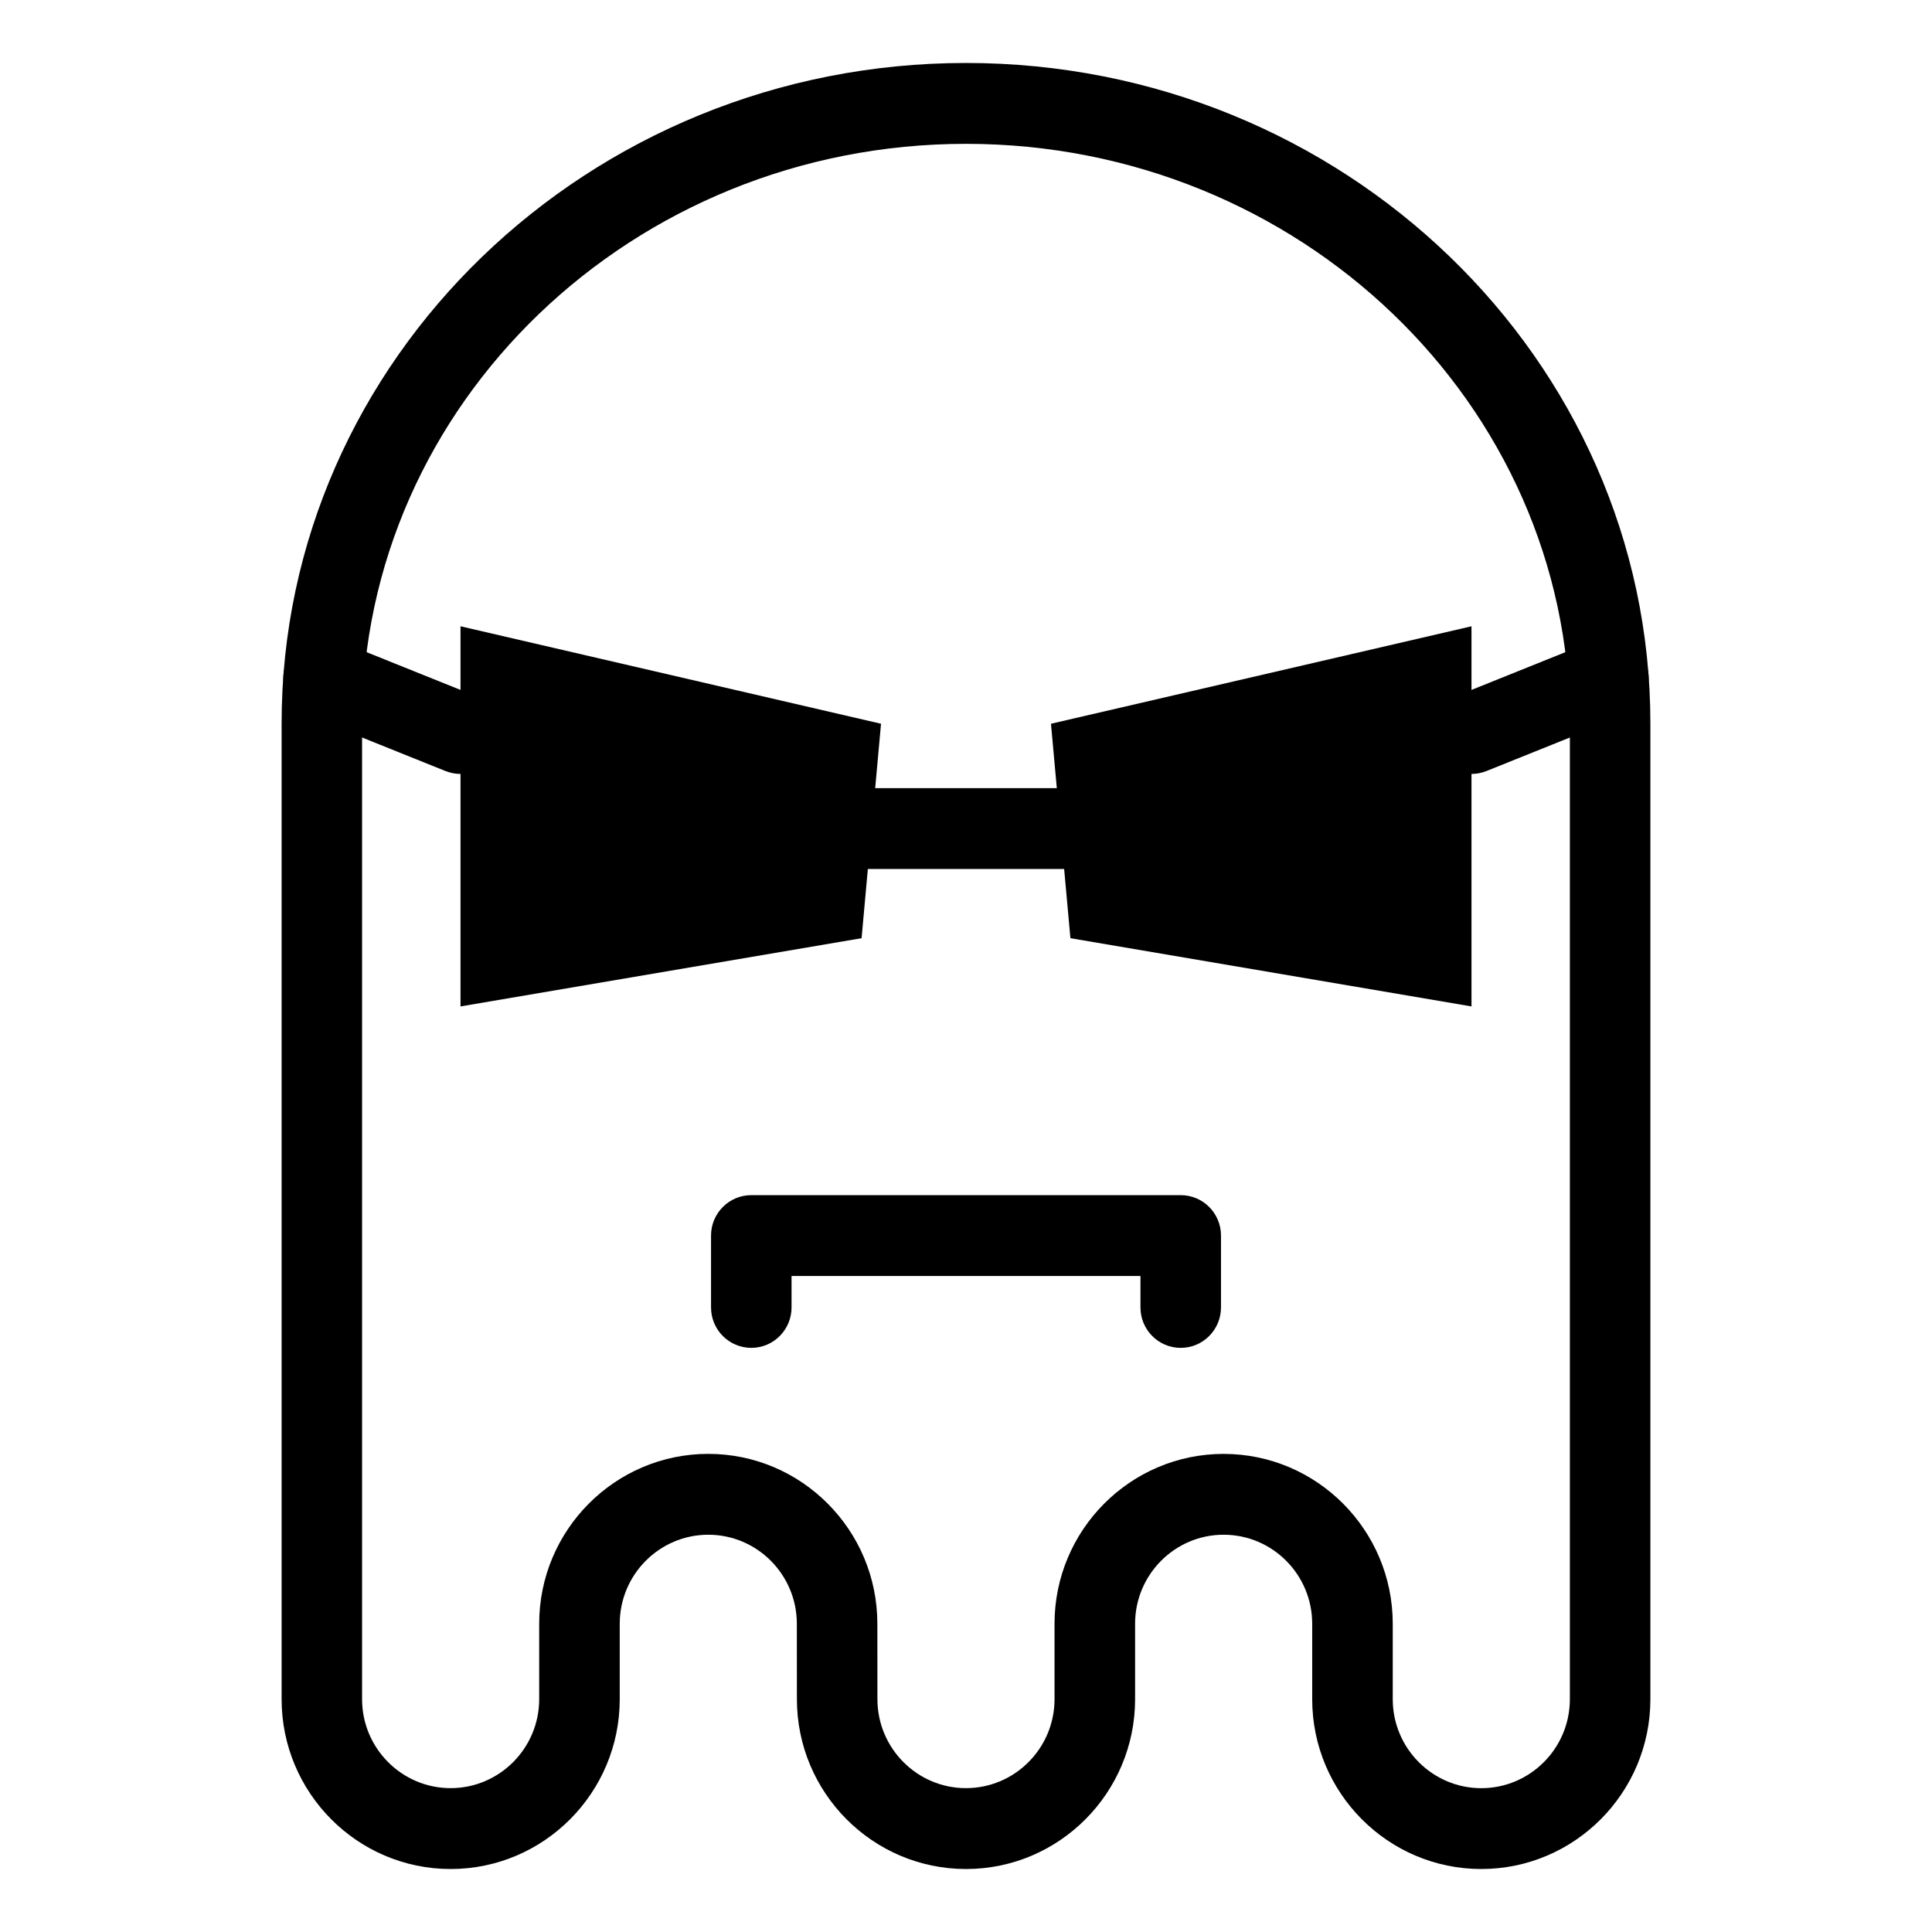
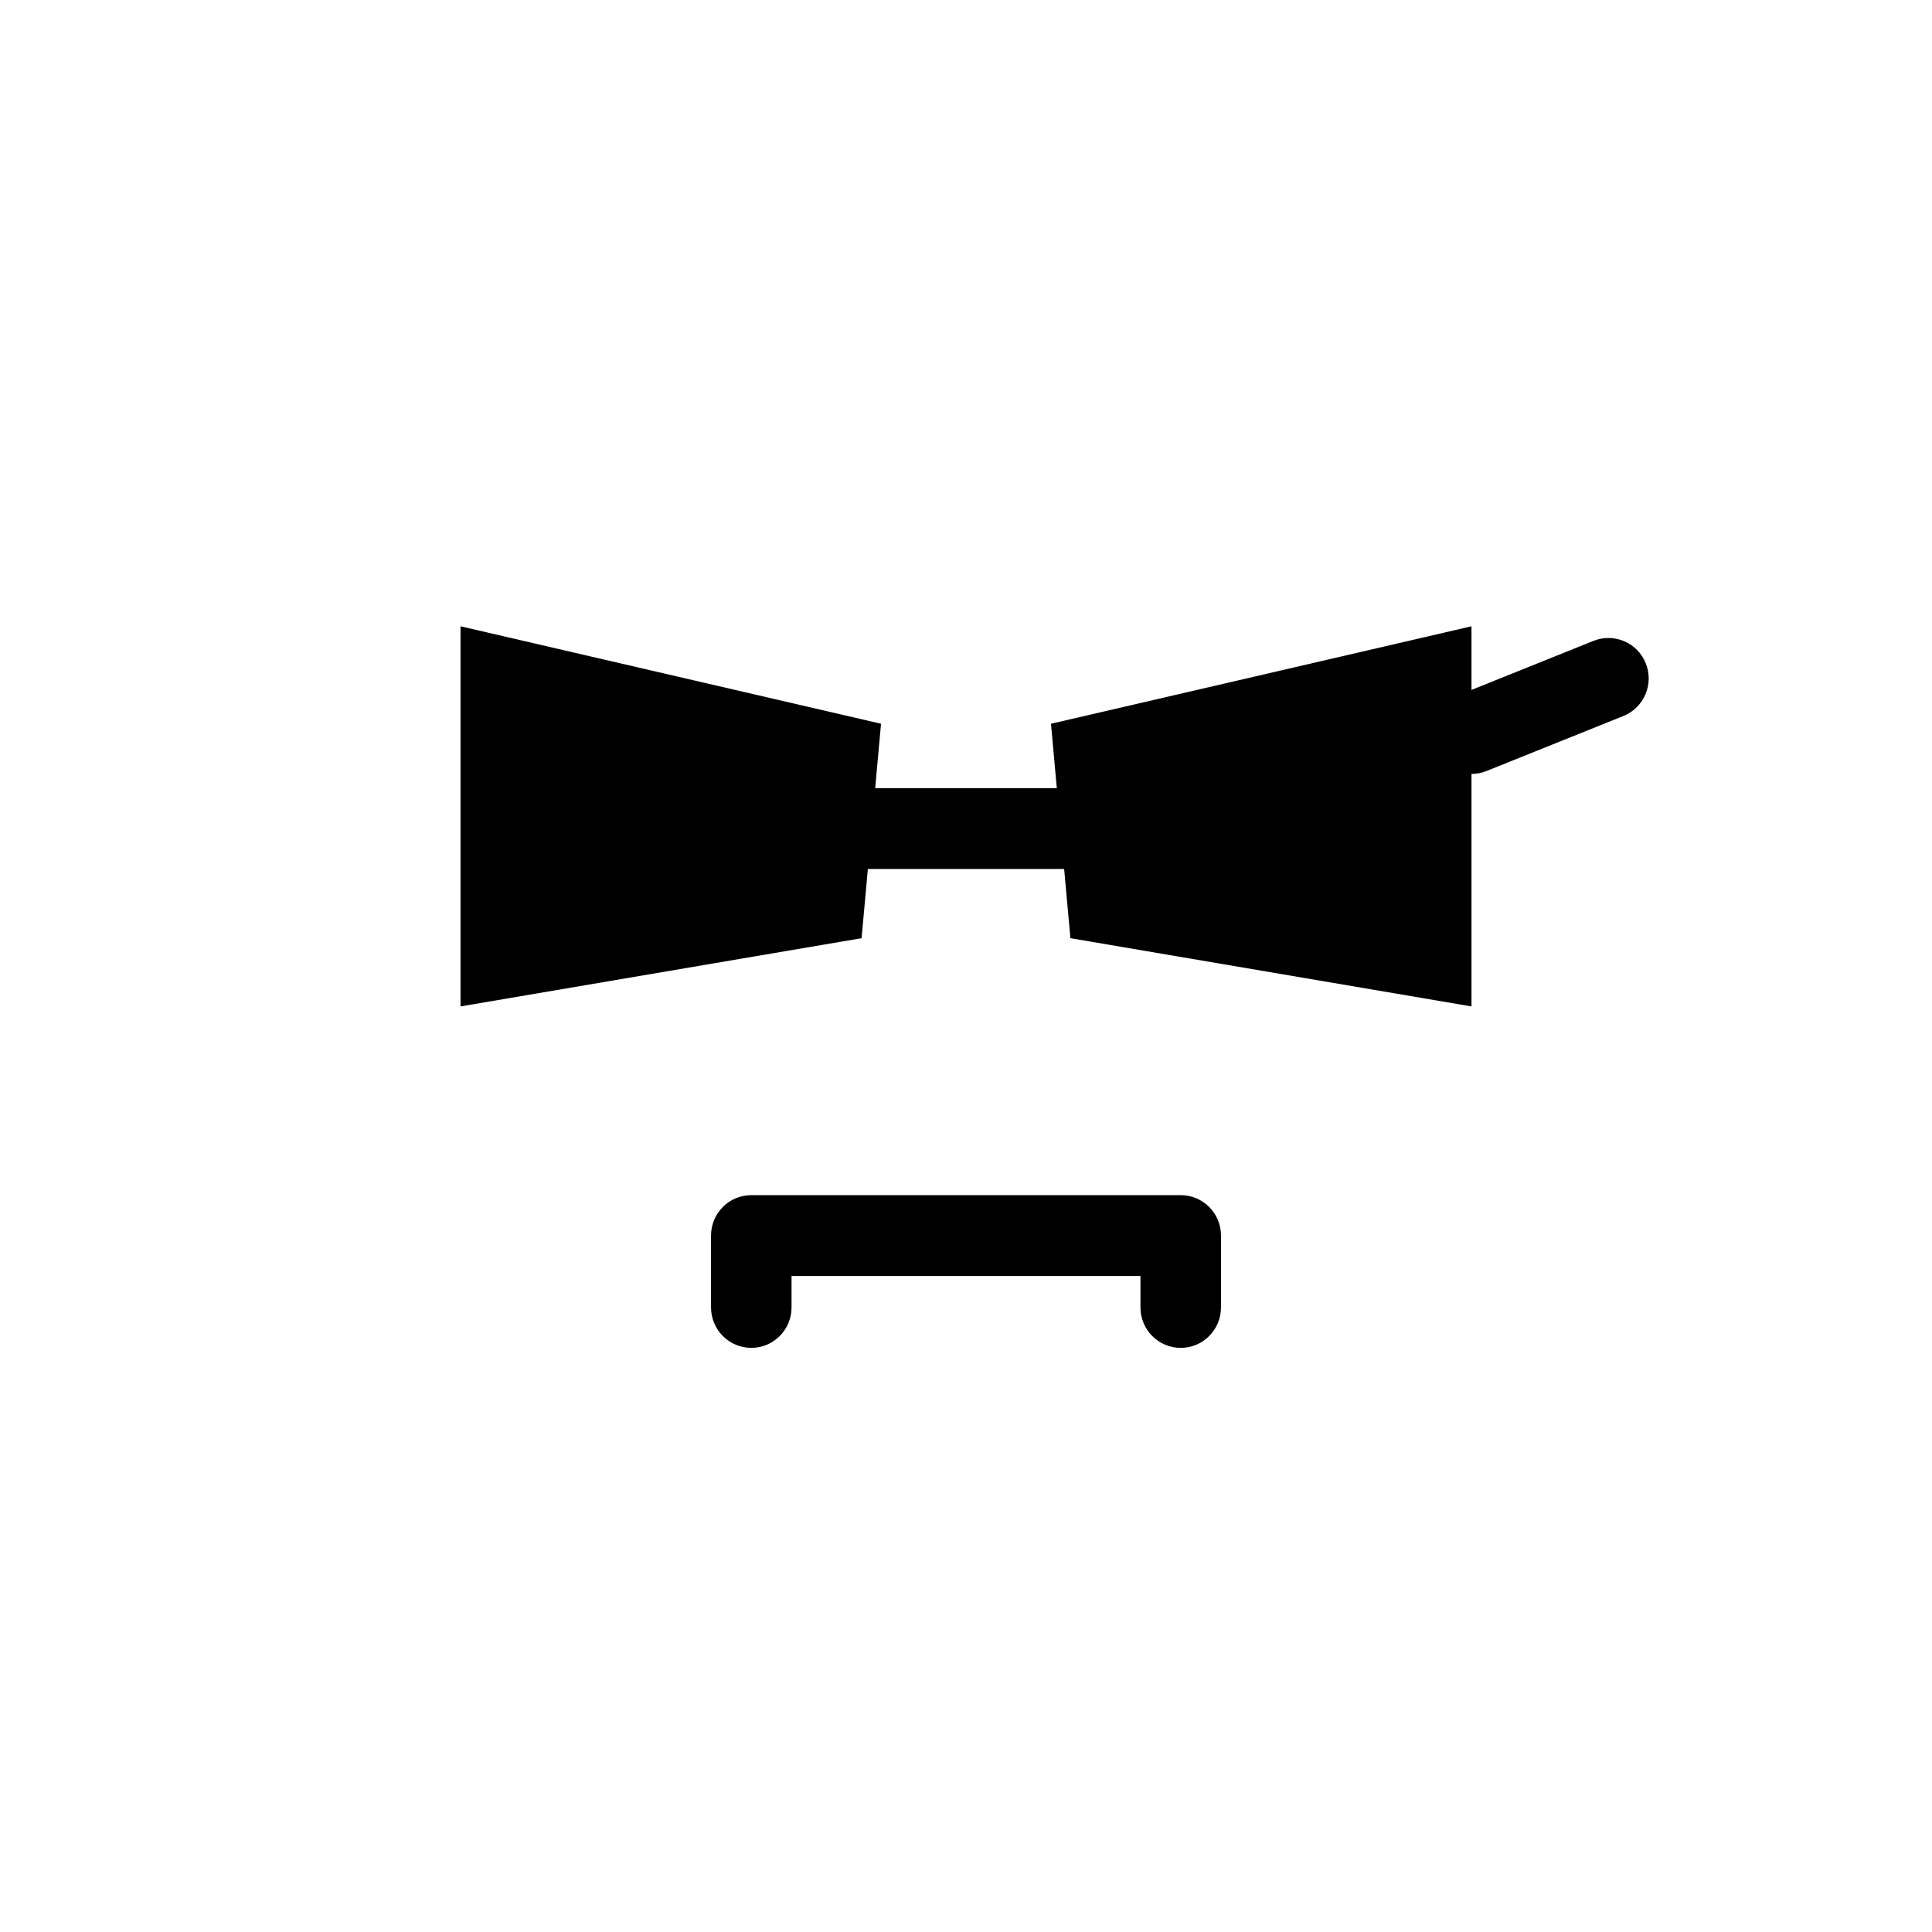
<svg xmlns="http://www.w3.org/2000/svg" fill="#000000" width="800px" height="800px" version="1.1" viewBox="144 144 512 512">
  <g>
-     <path d="m536.55 639.31c-24.695 0-44.805-20.188-44.805-45.012v-19.996c0-13.004-10.531-23.582-23.473-23.582-12.934 0-23.461 10.578-23.461 23.582v19.996c0 24.824-20.102 45.012-44.82 45.012-24.695 0-44.805-20.188-44.805-45.012l-0.016-19.98c0-13.02-10.531-23.598-23.461-23.598-12.941 0-23.473 10.578-23.473 23.582v19.996c0 24.824-20.102 45.012-44.82 45.012-24.688 0-44.789-20.188-44.789-45.012v-258.59c0-96.508 81.359-175.02 181.37-175.02s181.37 78.508 181.37 175.02v258.59c0 24.824-20.102 45.012-44.82 45.012zm-68.27-110.01c24.711 0 44.812 20.188 44.812 45.012v19.996c0 13.004 10.535 23.578 23.461 23.578 12.949 0 23.477-10.574 23.477-23.578l0.004-258.6c0-84.695-71.793-153.59-160.04-153.59s-160.04 68.895-160.04 153.59v258.59c0 13.004 10.531 23.578 23.461 23.578 12.941 0 23.477-10.574 23.477-23.578v-19.996c0-24.824 20.098-45.012 44.812-45.012 24.703 0 44.805 20.188 44.805 45.012l0.016 19.98c0 13.02 10.531 23.594 23.461 23.594 12.949 0 23.477-10.574 23.477-23.578v-19.996c0.004-24.816 20.102-45.004 44.809-45.004z" />
    <path d="m377.48 335.8-111.44-25.828v100.74l106.29-18.082z" />
    <path d="m422.52 335.8 111.44-25.828v100.74l-106.29-18.082z" />
    <path d="m432.52 374.29h-65.043c-5.891 0-10.664-4.797-10.664-10.715 0-5.914 4.777-10.711 10.664-10.711h65.043c5.891 0 10.664 4.797 10.664 10.711 0 5.918-4.773 10.715-10.664 10.715z" />
-     <path d="m266.04 349.1c-1.324 0-2.664-0.25-3.977-0.766l-36.285-14.59c-5.461-2.207-8.125-8.445-5.934-13.941 2.188-5.5 8.379-8.148 13.879-5.961l36.285 14.59c5.461 2.207 8.125 8.445 5.934 13.941-1.664 4.195-5.68 6.727-9.902 6.727z" />
    <path d="m533.96 349.1c-4.223 0-8.238-2.539-9.906-6.727-2.195-5.496 0.473-11.734 5.934-13.941l36.285-14.59c5.457-2.191 11.695 0.457 13.879 5.961 2.195 5.496-0.473 11.734-5.934 13.941l-36.285 14.59c-1.309 0.52-2.648 0.766-3.973 0.766z" />
    <path d="m456.9 501.2c-5.891 0-10.664-4.797-10.664-10.715v-8.328l-92.469-0.004v8.328c0 5.918-4.777 10.715-10.664 10.715-5.891 0-10.672-4.797-10.672-10.715v-19.043c0-5.914 4.781-10.711 10.672-10.711h113.8c5.891 0 10.672 4.797 10.672 10.711v19.043c-0.004 5.922-4.785 10.719-10.676 10.719z" />
  </g>
</svg>